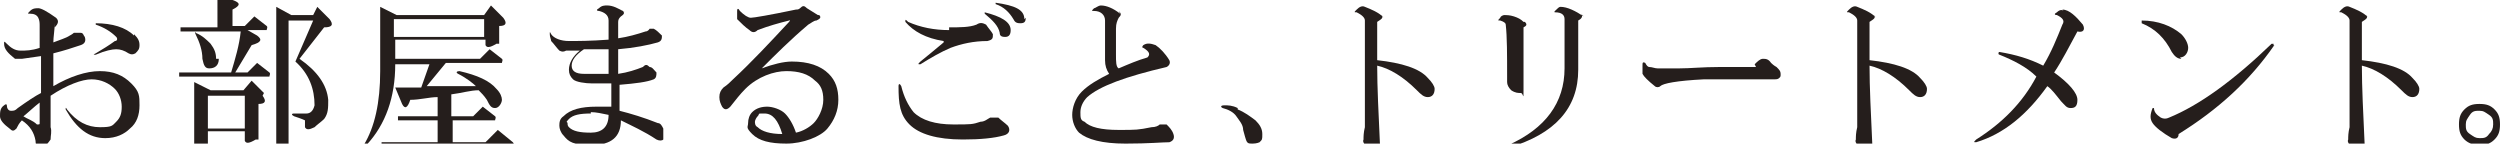
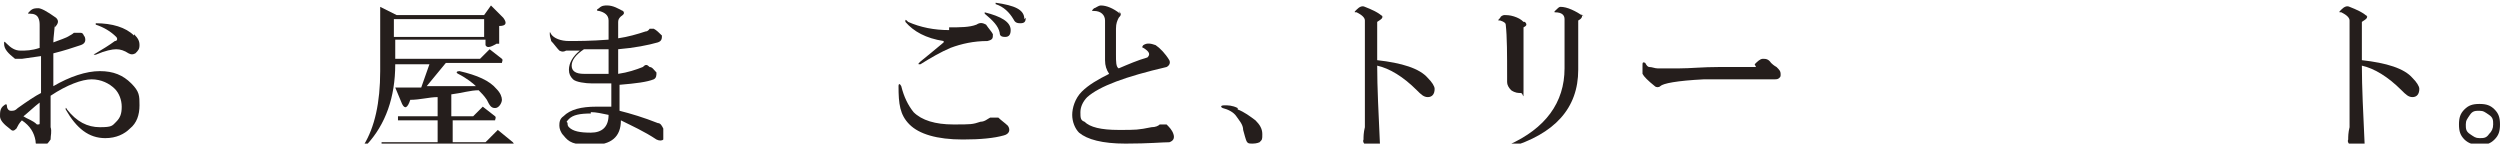
<svg xmlns="http://www.w3.org/2000/svg" id="_レイヤー_1" version="1.1" viewBox="0 0 182.8 10.5">
  <defs>
    <style>
      .st0 {
        fill: #251e1c;
      }
    </style>
  </defs>
  <path class="st0" d="M4,1.7c0,.5-.1,1-.1,1.4.5-.2.9-.3,1.2-.5,0,0,.2-.1.3-.2.2,0,.3,0,.5,0s.2.2.3.3c.1.3,0,.5-.3.6-.6.2-1.2.4-2,.6,0,.8,0,1.6,0,2.4,1.2-.7,2.4-1.1,3.4-1.1s1.7.3,2.3.9.6.9.6,1.6-.2,1.3-.7,1.7c-.4.4-1,.7-1.8.7-1.2,0-2.1-.7-2.9-2.1,0-.1,0-.2.1,0,.7.9,1.5,1.3,2.4,1.3s.9-.1,1.2-.4.4-.6.4-1.1-.2-1-.5-1.3c-.4-.4-1-.7-1.7-.7s-1.8.4-3,1.2v2.3c.1.3,0,.6,0,.9-.2.3-.4.5-.7.5s-.4-.1-.4-.4c-.1-.6-.4-1.1-1-1.5-.2.2-.3.4-.4.6-.2.2-.3.2-.5,0-.4-.3-.7-.6-.7-.9,0-.3,0-.6.3-.8.1-.1.2-.1.2,0,0,.2.1.4.3.4s.3,0,.5-.2c.7-.5,1.3-.9,1.7-1.1v-2.7l-1.4.2c-.2,0-.3,0-.5,0-.5-.4-.8-.7-.8-1.1,0-.2,0-.2.2,0,.3.3.6.5,1,.5s.8,0,1.4-.2v-1.6c0-.2,0-.4-.1-.6-.1-.2-.3-.3-.6-.3-.2,0-.2,0,0-.2.2-.2.4-.2.6-.2.2,0,.6.2,1.3.7.2.2.2.4-.1.7h0ZM1.7,8.5c.3.2.7.3,1,.6.2,0,.2,0,.2-.1v-1.5c-.4.3-.8.7-1.3,1.1h0ZM9.8,2.5c.3.3.4.5.4.8s-.1.4-.3.6c-.2.1-.3.1-.5,0-.3-.2-.6-.3-.9-.3s-.8.1-1.5.4c-.2,0-.2,0,0-.1.5-.3,1-.6,1.4-.9.2,0,.2-.2.1-.3-.4-.4-.9-.7-1.5-.9,0,0,0-.1,0-.1,1.2,0,2.2.3,2.8.9Z" />
-   <path class="st0" d="M17,0c.6.2.6.4,0,.7v1.2h.9l.7-.7.9.7c.1.1,0,.2,0,.3h-1.4l.7.4c.4.3.3.5-.4.7l-1.2,2h.9l.7-.7.9.7c.1.1,0,.2,0,.3h-6.6v-.3h3.8c.3-1,.6-2,.7-3h-4.4v-.3h2.7V0h1c0,0,0,0,0,0ZM19.2,7c.3.4.2.6-.3.6v2.6h-.2c-.5.3-.7.3-.8.1v-.7h-2.7v.9h-.2c-.5.3-.7.3-.8.1v-4.6l1.2.6h2.4l.6-.7.9.9h0ZM16,4.3c0,.5-.3.7-.7.7-.3,0-.4-.2-.5-.7,0-.6-.2-1.2-.5-1.8-.1-.2,0-.2,0-.1.5.2.8.5,1.1.8.3.4.4.7.4,1.1h0ZM15.2,9.4h2.7v-2.4h-2.7v2.4ZM24.1,1.4c.3.4.2.6-.4.6l-1.8,2.3c1.3.9,2,1.9,2.1,3,0,.6,0,1-.3,1.4-.2.2-.5.4-.7.6-.4.2-.6.2-.7,0,0-.2,0-.4,0-.5-.2-.1-.5-.2-.8-.3-.2-.1-.2-.2,0-.2.3,0,.6,0,.9,0,.3,0,.5-.2.6-.6,0-1.2-.4-2.3-1.4-3.2l1.3-3h-1.8v9.5h-.2c-.4.3-.6.3-.7,0V.5l1.1.6h1.6l.3-.6,1,1h0Z" />
  <path class="st0" d="M36.8,1.3c.3.4.2.6-.3.6v1.3h-.2c-.5.3-.7.3-.8.1v-.4h-6.6v1.4h6.2l.7-.7.9.7c.1.1,0,.2,0,.3h-4.1l-1.4,1.7c1.3,0,2.5,0,3.6,0-.2-.2-.7-.6-1.3-.9-.2-.1-.1-.2.1-.2,1.3.3,2.2.7,2.7,1.3.3.3.4.6.4.8s-.2.6-.5.6-.4-.2-.6-.6c-.2-.3-.4-.5-.6-.7-.6,0-1.2.2-2,.3v1.6h1.6l.7-.7.9.7c.1.1,0,.2,0,.3h-3.1v1.6h2.4l.9-.9,1.1.9c.1.1.1.2,0,.3h-9.6v-.3h4.1v-1.6h-2.9v-.3h2.9v-1.4c-.6,0-1.3.2-2,.2-.2.6-.4.7-.6.3l-.5-1.2h1.9l.6-1.7h-2.5c0,2.4-.7,4.4-2.1,5.9-.2.2-.3.1-.2,0,.8-1.3,1.2-3.1,1.2-5.4V.5l1.2.6h6.4l.5-.7.9.9h0ZM28.8,2.7h6.6v-1.3h-6.6s0,1.3,0,1.3Z" />
  <path class="st0" d="M45.4.7c.3.2.3.3,0,.5-.1.1-.2.2-.2.4,0,.4,0,.8,0,1.2.7-.1,1.4-.3,2-.5.2,0,.3-.2.3-.2,0,0,.2,0,.3,0,.2.1.4.3.6.5,0,.2,0,.4-.3.5-.7.2-1.7.4-2.9.5,0,.5,0,1.1,0,1.8.7-.1,1.3-.3,1.8-.5.2-.2.3-.2.5,0,.2,0,.3.2.5.4,0,.2,0,.4-.2.5-.5.2-1.3.3-2.5.4,0,.7,0,1.3,0,1.9.8.2,1.8.5,2.8.9.2,0,.3.2.4.4,0,.4,0,.7,0,.8-.1.1-.3.1-.5,0-.9-.6-1.8-1-2.6-1.4,0,1.2-.7,1.8-2.1,1.8s-1.7-.2-2.1-.7c-.2-.2-.3-.5-.3-.7s0-.5.3-.7c.5-.5,1.3-.7,2.4-.7s.7,0,1.1,0c0-.6,0-1.1,0-1.7-.4,0-.9,0-1.4,0s-1.2-.1-1.4-.3-.3-.4-.3-.7c0-.5.3-1,.8-1.4h-1c-.2.1-.3.1-.5,0-.2-.2-.4-.5-.6-.7,0-.1-.1-.3-.1-.5s0-.2.1,0c.2.3.7.5,1.3.5s1.6,0,2.9-.1c0-.3,0-.8,0-1.4,0-.4-.3-.6-.7-.7-.2,0-.2-.1,0-.2.2-.2.4-.2.6-.2.4,0,.8.2,1.3.5h0ZM43.2,8.3c-.8,0-1.3.1-1.6.4s-.1.2-.1.3,0,.2.1.3c.3.3.8.4,1.6.4s1.3-.4,1.3-1.3c-.5-.1-.9-.2-1.3-.2h0ZM42.7,3.6c-.6.4-.9.8-.9,1.2s.3.6.9.6,1,0,1.8,0c0-.6,0-1.2,0-1.8-.6,0-1.1,0-1.7,0Z" />
-   <path class="st0" d="M59.9,1.1c.2.2,0,.3-.2.4-.2,0-.4.2-.6.3-1.3,1.1-2.4,2.2-3.4,3.2.8-.3,1.6-.5,2.2-.5,1.2,0,2.1.3,2.7.9.5.5.7,1.1.7,1.9s-.3,1.5-.8,2.1-1.8,1.1-3,1.1-2-.2-2.5-.7-.3-.5-.3-.8.1-.6.3-.8c.3-.3.7-.4,1.1-.4s1,.2,1.3.5c.3.3.6.8.8,1.4.5-.1,1-.4,1.3-.7s.7-1,.7-1.7-.2-1.1-.6-1.4c-.5-.5-1.2-.7-2.1-.7s-2.1.4-3,1.3c-.4.4-.7.8-1.1,1.3-.2.2-.4.3-.6,0-.1-.2-.2-.4-.2-.7s.1-.5.3-.7c.3-.2.5-.4.7-.6,1.4-1.3,2.7-2.7,4.1-4.2.1-.1,0-.2,0-.1-.8.2-1.5.4-2.3.7-.2.2-.4.2-.6,0-.3-.2-.6-.5-.9-.8,0-.2,0-.4,0-.6,0-.2.1-.2.2,0,.3.3.6.5.8.5s1.4-.2,3.3-.6c.1,0,.2,0,.3-.1.2-.2.3-.2.5,0,.3.2.5.3.8.5h0ZM55.4,8.5c-.1.1-.2.3-.2.4s0,.3.2.4c.3.3.9.5,1.8.5-.3-1-.7-1.5-1.3-1.5s-.3,0-.5.2Z" />
  <path class="st0" d="M65.9,6.3c.2.8.5,1.4.9,1.9.6.6,1.6.9,2.9.9s1.4,0,2-.2c.3,0,.5-.2.7-.3.2,0,.3,0,.6,0,.2.2.5.4.7.6.2.3.1.6-.3.7-.7.2-1.7.3-3,.3-1.9,0-3.2-.4-3.9-1.1s-.8-1.5-.8-2.8c0-.2.1-.2.2,0h0ZM69.4,2c.8,0,1.5,0,2-.2.3-.2.5-.1.7,0,.2.3.4.5.5.7,0,.3,0,.4-.4.5-1,0-1.9.2-2.7.5-.7.3-1.4.7-2.2,1.2-.2,0-.2,0,0-.2.5-.4,1.1-.9,1.7-1.4,0,0,0-.1,0-.1-1.3-.2-2.2-.7-2.8-1.4,0-.2,0-.2.2,0,.9.4,1.9.6,3,.6h0ZM73.9,2.2c0,.3-.1.5-.4.5s-.4-.1-.4-.3c-.1-.5-.5-.9-1.1-1.4,0,0,0-.1,0-.1,1.2.3,1.9.7,1.9,1.3h0ZM75,1.3c0,.3-.1.4-.4.4s-.4-.1-.5-.3c-.3-.5-.7-.9-1.3-1.1,0,0,0-.1,0-.1,1.4.2,2.1.5,2.1,1.2h0Z" />
  <path class="st0" d="M81.8.8c.2.2.2.3,0,.5-.1.2-.2.4-.2.8v1.9c0,.5,0,.9.2,1,.7-.3,1.4-.6,2.1-.8.2-.2.2-.4-.3-.7-.1,0-.1-.1,0-.2.3-.2.6-.1.9,0,.3.2.7.6,1,1.1.1.2,0,.4-.2.5-3,.7-4.9,1.4-5.8,2.2-.3.3-.5.7-.5,1.1s0,.6.3.7c.4.4,1.2.6,2.5.6s1.4,0,2.4-.2c.3,0,.5-.1.6-.2.2,0,.3,0,.5,0,.2.2.4.4.5.7.1.3,0,.5-.3.6-.5,0-1.5.1-3.2.1s-2.8-.3-3.4-.8c-.3-.3-.5-.8-.5-1.3s.2-1.2.7-1.7,1.2-.9,2-1.3c-.2-.3-.3-.6-.3-1,0-.4,0-1.3,0-2.9,0-.4-.3-.7-.8-.7-.2,0-.2,0,0-.2.1,0,.3-.2.5-.2.4,0,.9.2,1.4.6h0Z" />
  <path class="st0" d="M90.5,8c.5.2.9.5,1.3.8.3.3.5.6.5,1s0,.4-.2.6c0,0-.2.1-.5.1s-.4,0-.5-.3c0,0-.1-.3-.2-.7,0-.4-.3-.7-.5-1s-.6-.5-1-.6c-.2-.1-.1-.2.1-.2.3,0,.6,0,1,.2h0Z" />
  <path class="st0" d="M101,1.1c.2.2,0,.3-.3.5,0,.7,0,1.6,0,2.8,1.8.2,3.1.6,3.7,1.3.3.3.5.6.5.8,0,.4-.2.6-.5.6s-.5-.2-.8-.5c-1-1-2-1.6-2.9-1.8,0,1.6.1,3.5.2,5.7,0,.3,0,.5-.2.5-.2,0-.4-.1-.6-.2-.3-.2-.5-.4-.4-.6,0-.2,0-.5.1-.9,0-2.4,0-5,0-7.8,0-.2-.2-.4-.6-.6-.2,0-.2,0,0-.2.2-.2.4-.3.6-.2.5.2,1,.4,1.4.8h0Z" />
  <path class="st0" d="M111.5,1.6c.2.2.1.3-.1.4,0,2,0,3.5,0,4.5s0,.3-.2.3c-.2,0-.4,0-.7-.2-.2-.2-.3-.4-.3-.6s0-.2,0-.4c0-1.6,0-2.9-.1-3.8,0-.1-.1-.2-.4-.3-.2,0-.2,0,0-.2,0-.1.2-.2.3-.2s.4,0,.7.1.5.2.7.4h0ZM115.6,1c.2.2,0,.4-.2.5v3.6c0,2.8-1.7,4.7-5.1,5.7-.1,0-.1-.1,0-.2,2.7-1.2,4.1-3.1,4.1-5.6v-1.9c0-.6,0-1.2,0-1.7,0-.3-.2-.5-.7-.5,0,0-.1,0,0-.1.2-.2.3-.3.4-.3.5,0,1.1.3,1.7.7h0Z" />
  <path class="st0" d="M128.3,4.7c.2-.2.4-.4.6-.4s.4,0,.6.3c.2.2.4.3.4.3.2.2.3.3.3.5s0,.2-.1.3-.2.1-.4.1-.3,0-.5,0c-.5,0-1.1,0-1.7,0-1.4,0-2.4,0-2.9,0-2,.1-3,.3-3.2.5-.1.1-.3.1-.4,0-.5-.4-.8-.7-.9-.9,0-.2,0-.4,0-.6s0-.3.2-.2c.1.2.2.3.3.3.2,0,.4.1.6.1s.8,0,1.6,0c.8,0,1.7-.1,2.9-.1,1,0,1.9,0,2.7,0h0Z" />
-   <path class="st0" d="M137,1.1c.2.2,0,.3-.3.5,0,.7,0,1.6,0,2.8,1.8.2,3.1.6,3.7,1.3.3.3.5.6.5.8,0,.4-.2.6-.5.6s-.5-.2-.8-.5c-1-1-2-1.6-2.9-1.8,0,1.6.1,3.5.2,5.7,0,.3,0,.5-.2.5-.2,0-.4-.1-.6-.2-.3-.2-.5-.4-.4-.6,0-.2,0-.5.1-.9,0-2.4,0-5,0-7.8,0-.2-.2-.4-.6-.6-.2,0-.2,0,0-.2.2-.2.4-.3.6-.2.5.2,1,.4,1.4.8h0Z" />
-   <path class="st0" d="M150.8.7c.5,0,1,.5,1.5,1.1.2.4,0,.6-.4.5-.6,1.1-1.1,2.1-1.7,3,1.1.8,1.7,1.5,1.7,2s-.2.6-.5.6-.4-.2-.7-.5c-.4-.5-.7-.9-1-1.1-1.5,2.1-3.2,3.5-5.2,4.1-.2,0-.2,0,0-.2,1.9-1.2,3.4-2.7,4.4-4.6-.7-.7-1.7-1.2-2.7-1.6-.1,0-.1-.2,0-.2,1.2.2,2.2.5,3.2,1,.6-1,1-2,1.4-3,.2-.3,0-.5-.4-.7-.2,0-.2-.1,0-.2.2-.2.4-.2.5-.1h0Z" />
-   <path class="st0" d="M159.5,4.3c-.3,0-.5-.2-.7-.5-.5-1-1.2-1.7-2.2-2.1,0,0,0-.2,0-.2,1.2,0,2.2.4,2.9,1,.3.3.5.7.5,1s-.2.7-.6.7ZM166.3,3.3c-1.8,2.6-4.1,4.7-7,6.5,0,.3-.2.4-.5.3-.7-.4-1.2-.8-1.4-1.1-.2-.3-.2-.6,0-1.1,0,0,.1,0,.1,0,0,.3.2.5.5.7.2.1.4.1.6,0,2.2-.9,4.7-2.7,7.5-5.4.2,0,.2,0,.1.1Z" />
  <path class="st0" d="M173,1.1c.2.2,0,.3-.3.5,0,.7,0,1.6,0,2.8,1.8.2,3.1.6,3.7,1.3.3.3.5.6.5.8,0,.4-.2.6-.5.6s-.5-.2-.8-.5c-1-1-2-1.6-2.9-1.8,0,1.6.1,3.5.2,5.7,0,.3,0,.5-.2.5-.2,0-.4-.1-.6-.2-.3-.2-.5-.4-.4-.6,0-.2,0-.5.1-.9,0-2.4,0-5,0-7.8,0-.2-.2-.4-.6-.6-.2,0-.2,0,0-.2.2-.2.4-.3.6-.2.5.2,1,.4,1.4.8h0Z" />
  <path class="st0" d="M181.3,10.6c-.4,0-.8-.1-1.1-.4s-.4-.6-.4-1.1.1-.8.4-1.1.6-.4,1.1-.4.8.1,1.1.4.4.6.4,1.1-.1.8-.4,1.1-.6.4-1.1.4ZM182,9.8c.2-.2.3-.4.3-.7s0-.5-.3-.7-.4-.3-.7-.3-.5,0-.7.3-.3.4-.3.7,0,.5.3.7.4.3.7.3.5,0,.7-.3Z" />
</svg>